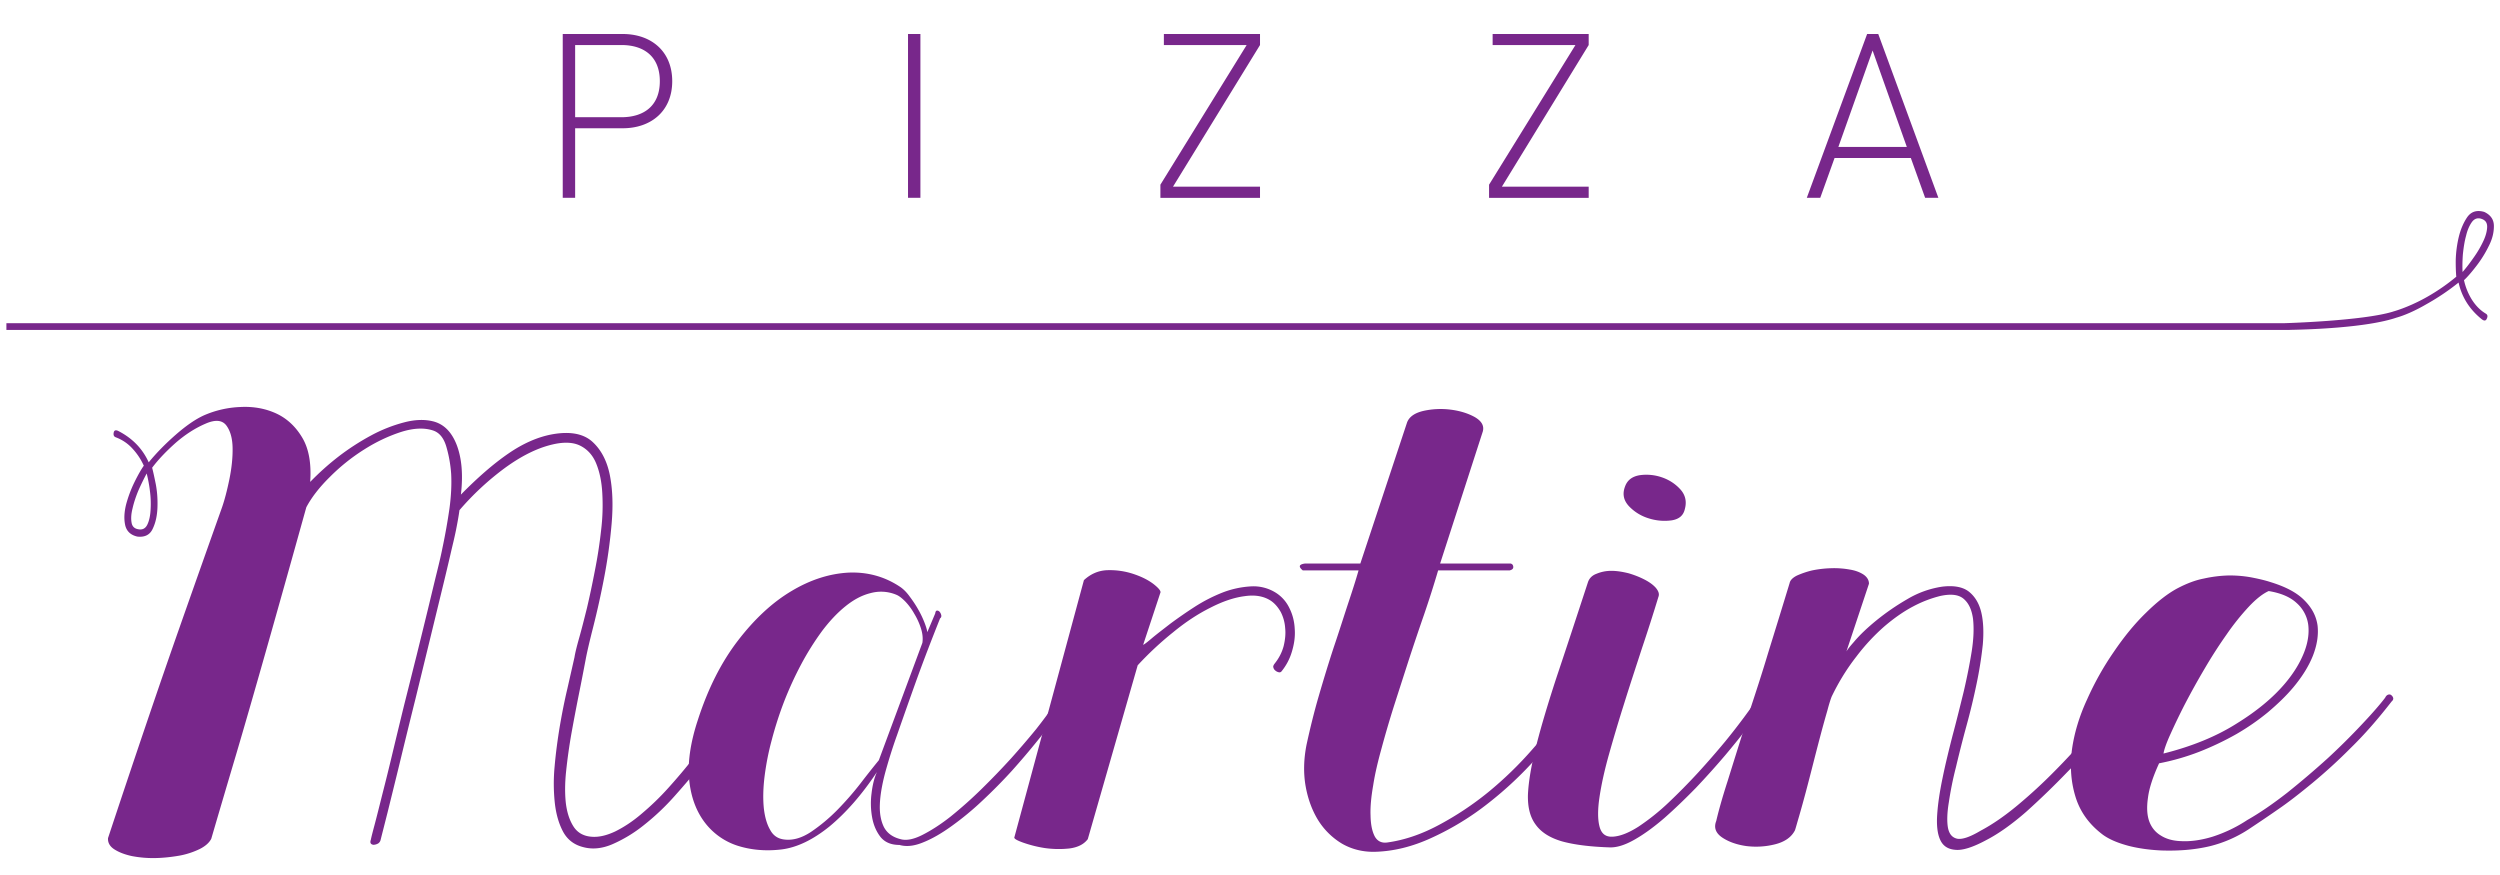
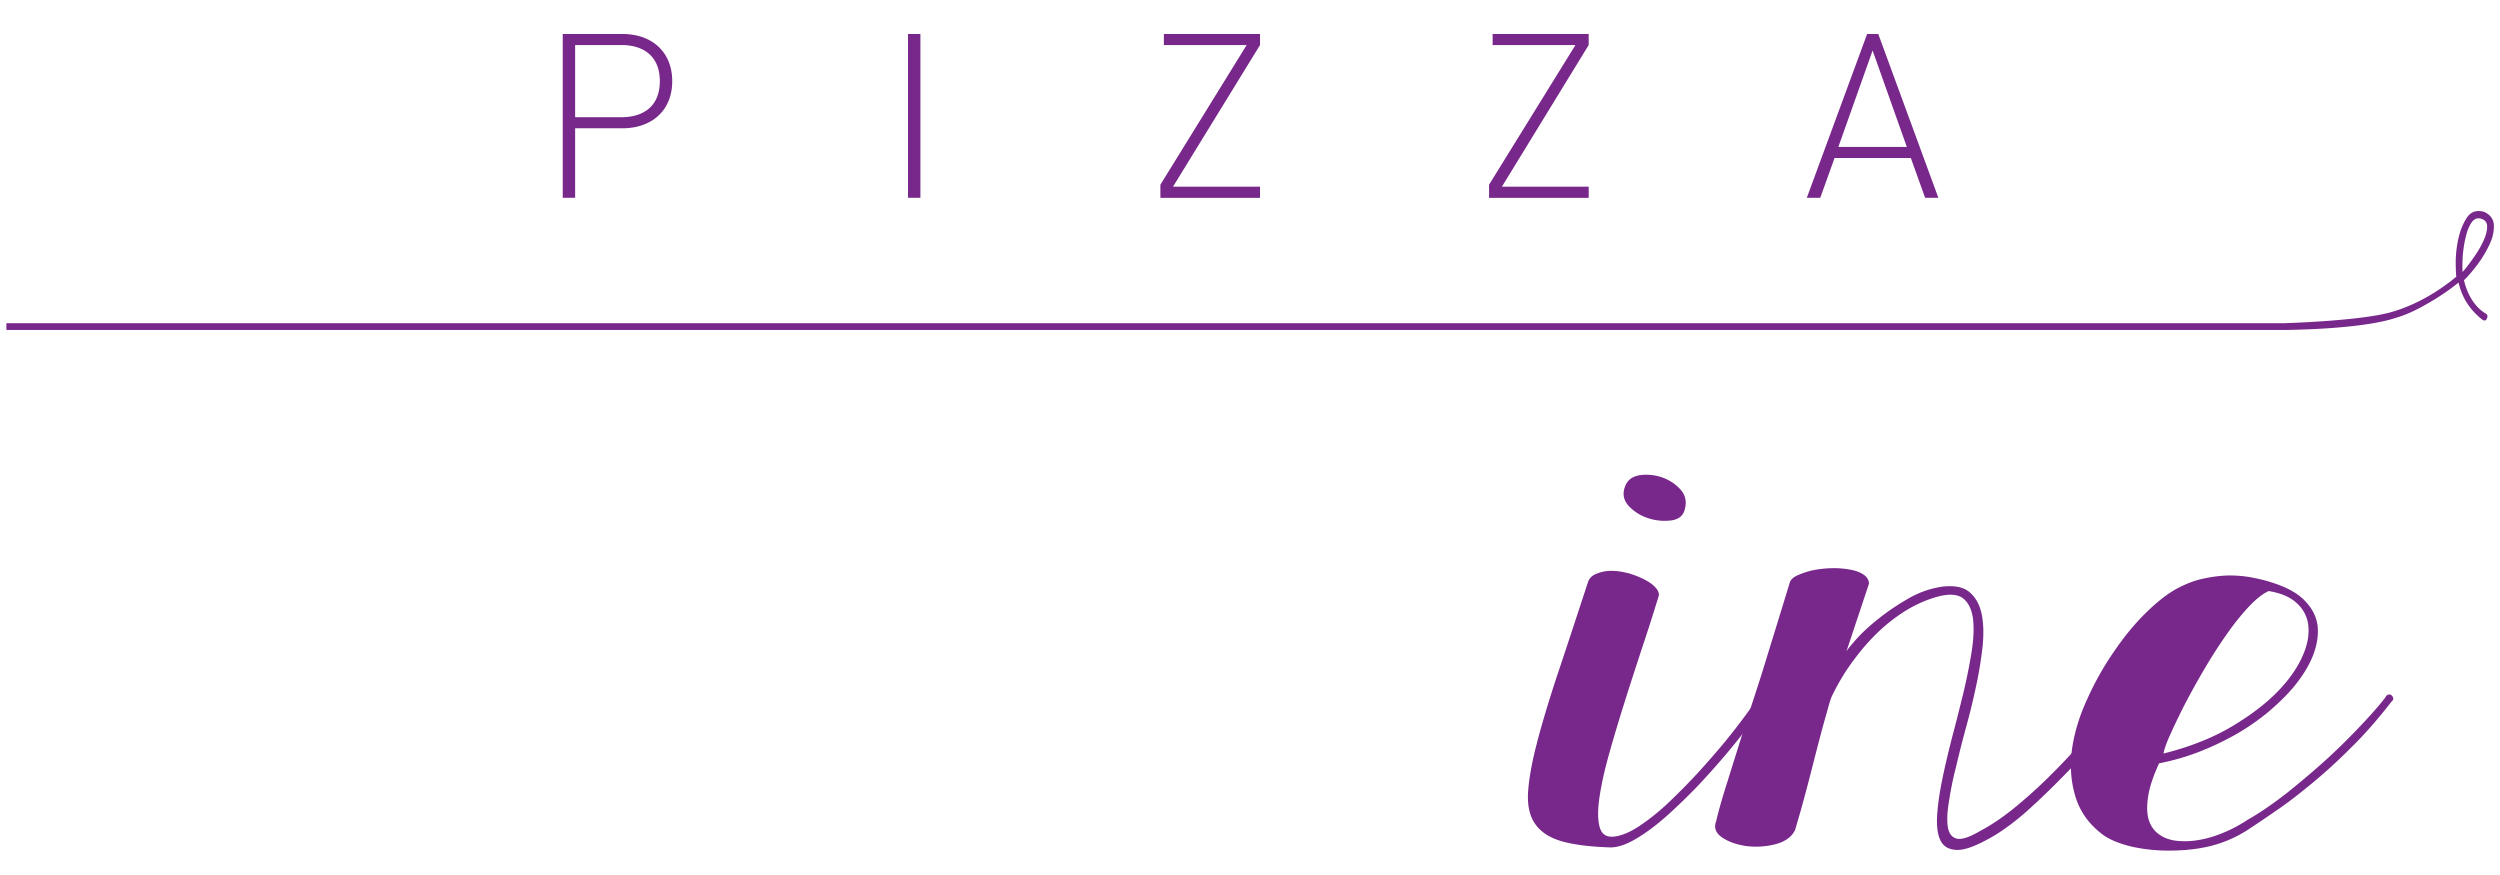
<svg xmlns="http://www.w3.org/2000/svg" baseProfile="tiny" width="200" height="70" viewBox="0 0 200 70">
  <g fill="#78278B">
-     <path d="M10.997 42.928c-.551-.119-.875-.438-.984-.926-.107-.504-.072-1.055.078-1.654.161-.597.379-1.19.667-1.778.288-.586.539-1.02.747-1.314a5.115 5.115 0 0 0-.925-1.388 3.393 3.393 0 0 0-1.306-.88c-.162-.057-.214-.178-.179-.374s.166-.237.373-.133c1.118.575 1.933 1.405 2.428 2.507.623-.759 1.351-1.5 2.168-2.214.828-.723 1.571-1.236 2.25-1.546a8.033 8.033 0 0 1 2.899-.667c1.046-.056 2 .115 2.863.507.856.391 1.559 1.035 2.09 1.921.538.886.752 2.071.649 3.565a21.516 21.516 0 0 1 2.286-2.045 19.394 19.394 0 0 1 2.604-1.682 11.863 11.863 0 0 1 2.605-1.031c.851-.227 1.615-.258 2.295-.098.885.207 1.526.842 1.938 1.913.403 1.07.512 2.391.329 3.957 1.333-1.357 2.592-2.454 3.78-3.272 1.184-.818 2.352-1.331 3.502-1.547 1.406-.255 2.469-.072 3.193.552.713.63 1.193 1.517 1.432 2.667.231 1.15.278 2.45.151 3.93a41.76 41.76 0 0 1-.604 4.341 67.235 67.235 0 0 1-.863 3.894c-.299 1.174-.502 2.045-.604 2.596-.162.854-.344 1.803-.552 2.829a171.788 171.788 0 0 0-.588 3.093 43.884 43.884 0 0 0-.425 3.006c-.104.967-.11 1.82-.028 2.58.092.759.294 1.381.614 1.884.312.487.794.771 1.448.818.576.048 1.205-.101 1.896-.427.69-.343 1.401-.806 2.116-1.422.714-.6 1.431-1.282 2.133-2.064a47.014 47.014 0 0 0 2.037-2.417 38.756 38.756 0 0 0 1.779-2.402c.539-.782.995-1.48 1.396-2.08.151-.159.294-.22.409-.196a.363.363 0 0 1 .249.196.568.568 0 0 1 .062.338c-.012.123-.05.19-.097.214-.288.414-.69 1.013-1.218 1.796a34.52 34.52 0 0 1-1.831 2.507 65.376 65.376 0 0 1-2.276 2.686 19.148 19.148 0 0 1-2.482 2.349 11.11 11.11 0 0 1-2.526 1.528c-.838.355-1.621.422-2.356.214-.702-.184-1.222-.587-1.565-1.21-.335-.623-.564-1.387-.667-2.293a14.613 14.613 0 0 1-.018-2.936c.091-1.049.234-2.121.409-3.183.184-1.079.385-2.092.615-3.059.219-.968.409-1.797.568-2.509.048-.319.17-.812.365-1.511.196-.682.402-1.504.631-2.419.219-.931.432-1.933.64-3.022a36.93 36.93 0 0 0 .49-3.186 16.67 16.67 0 0 0 .098-2.95c-.048-.931-.213-1.727-.489-2.4-.267-.659-.698-1.135-1.273-1.423-.575-.289-1.346-.318-2.302-.081-1.183.289-2.416.905-3.727 1.858a22.101 22.101 0 0 0-3.637 3.379c-.057.433-.149.944-.275 1.583-.127.622-.253 1.133-.356 1.564-.104.463-.304 1.312-.604 2.562a7015.182 7015.182 0 0 1-2.286 9.39 645.867 645.867 0 0 0-1.235 5.032c-.38 1.564-.717 2.917-.997 4.055-.288 1.139-.47 1.85-.55 2.17a.467.467 0 0 1-.196.303.804.804 0 0 1-.312.106.318.318 0 0 1-.258-.072c-.069-.075-.075-.177-.018-.337.022-.136.121-.526.294-1.174.172-.646.379-1.476.623-2.453.252-.979.527-2.082.826-3.345.299-1.244.61-2.536.934-3.858.332-1.306.655-2.62.987-3.931.323-1.311.622-2.525.899-3.663.275-1.139.51-2.128.719-2.971.208-.842.357-1.486.436-1.902.231-1.086.42-2.158.568-3.185.14-1.042.182-1.962.135-2.808a10.267 10.267 0 0 0-.392-2.171c-.208-.69-.563-1.111-1.058-1.271-.703-.232-1.554-.196-2.543.115-.991.32-1.989.785-2.979 1.415a15.59 15.59 0 0 0-2.738 2.196c-.84.829-1.462 1.637-1.876 2.419-2.461 8.833-4.332 15.43-5.621 19.794a1488.71 1488.71 0 0 0-1.982 6.722c-.151.304-.458.586-.916.818a6.342 6.342 0 0 1-1.627.533c-.622.107-1.278.185-1.957.195a8.97 8.97 0 0 1-1.859-.16c-.563-.123-1.027-.302-1.386-.532-.368-.232-.541-.539-.515-.907 2.219-6.699 4.117-12.284 5.682-16.735 1.564-4.451 2.714-7.684 3.44-9.728.208-.599.404-1.352.587-2.241.183-.907.27-1.737.257-2.508-.012-.769-.184-1.377-.505-1.803-.333-.428-.881-.479-1.664-.135-.84.361-1.627.875-2.375 1.522-.738.655-1.375 1.314-1.893 2.001.07.256.169.705.292 1.314.116.611.157 1.235.134 1.869-.024.65-.146 1.214-.374 1.688-.219.489-.627.703-1.226.638zm.738-5.05c-.23.431-.451.882-.667 1.369-.208.504-.36.967-.463 1.421-.112.439-.137.818-.079 1.139.046.303.23.486.542.534.343.064.581-.072.729-.393.14-.302.227-.693.25-1.174a7.62 7.62 0 0 0-.053-1.493 10.99 10.99 0 0 0-.259-1.403z" />
-     <path d="M70.155 61.761c-1.205 1.814-2.465 3.249-3.777 4.34-1.323 1.072-2.594 1.689-3.824 1.85-1.302.16-2.493.046-3.574-.302a5.346 5.346 0 0 1-2.624-1.887c-.667-.896-1.081-2.002-1.219-3.36-.139-1.357.086-2.965.685-4.784.805-2.507 1.876-4.63 3.21-6.366 1.334-1.738 2.765-3.064 4.286-3.967 1.53-.918 3.06-1.397 4.58-1.477 1.529-.059 2.904.327 4.135 1.156.231.16.478.397.72.729.251.333.477.664.684 1.031.216.369.379.723.516 1.067.128.326.208.599.232.782l.631-1.493c.023-.16.072-.233.152-.233.079 0 .153.037.212.109a.615.615 0 0 1 .125.283.236.236 0 0 1-.098.231c-.68 1.702-1.31 3.338-1.885 4.927a507.116 507.116 0 0 0-1.565 4.428 40.193 40.193 0 0 0-.96 3.058c-.244.943-.385 1.768-.409 2.49-.026.706.084 1.305.328 1.797.252.475.686.801 1.317.96.471.138 1.058.018 1.76-.337.704-.356 1.462-.842 2.268-1.477a34.291 34.291 0 0 0 2.473-2.205 59.747 59.747 0 0 0 2.365-2.454 68.267 68.267 0 0 0 1.983-2.313c.565-.721 1.001-1.303 1.29-1.742.104-.136.208-.183.311-.16.104.024.178.078.214.178a.678.678 0 0 1 .062.304c0 .124-.037.19-.116.231a72.101 72.101 0 0 1-1.627 2.08 60.115 60.115 0 0 1-2.072 2.436 41.652 41.652 0 0 1-2.356 2.384 23.3 23.3 0 0 1-2.429 2.01c-.793.576-1.559 1.025-2.284 1.315-.735.309-1.37.374-1.92.215-.68 0-1.187-.221-1.53-.659-.335-.438-.554-.966-.658-1.564a6.25 6.25 0 0 1-.043-1.903c.076-.659.214-1.229.431-1.708zm1.566-14.174a3.167 3.167 0 0 0-2.054-.144c-.7.168-1.365.523-2.02 1.051-.654.526-1.277 1.186-1.884 1.991a22.064 22.064 0 0 0-1.663 2.649 27.915 27.915 0 0 0-1.37 2.988 29.119 29.119 0 0 0-.995 3.095 21.124 21.124 0 0 0-.569 2.898c-.116.942-.133 1.772-.063 2.507.079.736.251 1.329.516 1.778.254.47.646.718 1.173.766.655.071 1.347-.13 2.073-.604a13.753 13.753 0 0 0 2.116-1.762 24.554 24.554 0 0 0 1.877-2.15 77.065 77.065 0 0 1 1.449-1.832l3.484-9.391c.056-.368.013-.752-.115-1.155a5.458 5.458 0 0 0-.534-1.173 4.844 4.844 0 0 0-.719-.979c-.263-.266-.495-.445-.702-.533z" />
-     <path d="M86.713 46.413c.55-.51 1.192-.789 1.939-.8a6.02 6.02 0 0 1 2.072.32c.642.219 1.167.485 1.591.816.414.333.588.559.507.693l-1.37 4.144c.081-.023.312-.2.703-.532.392-.331.881-.698 1.467-1.155a37.64 37.64 0 0 1 1.981-1.37 12.875 12.875 0 0 1 2.232-1.138 7.494 7.494 0 0 1 2.251-.481 3.352 3.352 0 0 1 2.018.533c.463.304.823.72 1.068 1.245.259.528.384 1.087.409 1.672.04.588-.049 1.179-.232 1.779a4.48 4.48 0 0 1-.854 1.601.225.225 0 0 1-.214.036.575.575 0 0 1-.266-.143.404.404 0 0 1-.143-.231c-.041-.083.011-.201.106-.321.343-.432.575-.883.712-1.386.118-.487.176-.978.124-1.44a3.283 3.283 0 0 0-.356-1.298c-.225-.393-.479-.683-.782-.891-.552-.367-1.256-.498-2.099-.373-.85.107-1.769.421-2.747.924-.979.488-1.969 1.133-2.971 1.957a25.91 25.91 0 0 0-2.844 2.65L87.023 67.13c-.312.415-.8.659-1.467.747a7.916 7.916 0 0 1-1.993-.036 9.685 9.685 0 0 1-1.743-.442c-.496-.184-.723-.316-.667-.428l5.56-20.558zm23.182 21.733c-.942 0-1.785-.22-2.543-.658a5.723 5.723 0 0 1-1.886-1.85c-.487-.783-.83-1.702-1.015-2.739-.183-1.038-.159-2.152.073-3.325.271-1.245.586-2.549.978-3.896.392-1.346.787-2.643 1.192-3.877.419-1.231.782-2.388 1.137-3.467.355-1.061.646-1.968.854-2.704h-4.464c-.367-.303-.308-.485.196-.55h4.411l3.732-11.267c.168-.471.623-.782 1.318-.942a6.371 6.371 0 0 1 2.186-.098c.73.093 1.388.294 1.939.605.534.319.741.69.622 1.137l-3.414 10.565h5.638c.137.04.201.119.213.265.012.133-.076.237-.284.285h-5.726a84.715 84.715 0 0 1-1.122 3.523 203.396 203.396 0 0 0-1.245 3.697c-.402 1.251-.793 2.461-1.173 3.646a82.567 82.567 0 0 0-.995 3.396c-.28 1.014-.516 1.986-.659 2.917-.16.913-.242 1.738-.214 2.419.012.699.114 1.234.32 1.653.208.403.553.582 1.016.518 1.333-.184 2.69-.635 4.072-1.37a24.59 24.59 0 0 0 4-2.65 29.487 29.487 0 0 0 3.54-3.433 27.44 27.44 0 0 0 2.757-3.663c.087-.136.171-.201.284-.213a.397.397 0 0 1 .266.053c.089.067.125.137.125.231a.416.416 0 0 1-.16.32c-.759 1.286-1.726 2.579-2.899 3.912a29.29 29.29 0 0 1-3.894 3.664 22.096 22.096 0 0 1-4.499 2.756c-1.578.735-3.137 1.116-4.677 1.14z" />
    <path d="M128.764 67.79c-1.565-.049-2.841-.214-3.806-.481-.967-.284-1.661-.723-2.1-1.334-.456-.609-.657-1.422-.621-2.453.051-1.015.265-2.305.656-3.841.392-1.554.948-3.416 1.654-5.567.723-2.152 1.548-4.666 2.49-7.541.111-.319.337-.544.693-.675a3.01 3.01 0 0 1 1.19-.23c.439 0 .891.076 1.37.194.463.137.883.303 1.264.499.379.195.688.414.906.658.219.261.304.498.214.729a145.048 145.048 0 0 1-1.316 4.109c-.476 1.468-.954 2.909-1.404 4.355a132.82 132.82 0 0 0-1.228 4.108c-.368 1.311-.617 2.442-.766 3.45-.148.989-.148 1.771 0 2.347.148.574.481.843 1.033.818.598-.023 1.297-.302 2.08-.8a17.92 17.92 0 0 0 2.383-1.902 48.672 48.672 0 0 0 2.419-2.455 68.906 68.906 0 0 0 2.151-2.472 52.08 52.08 0 0 0 1.601-2.063c.427-.586.706-.96.8-1.12.321-.278.563-.396.747-.32.183.06.171.25-.036.552-.272.392-.675.954-1.226 1.689-.535.734-1.181 1.522-1.886 2.365a65.343 65.343 0 0 1-2.347 2.613c-.86.879-1.69 1.68-2.508 2.401-.836.723-1.631 1.305-2.401 1.743-.767.439-1.432.647-2.006.624zm1.244-28.883c.185-.502.569-.787 1.156-.889a3.815 3.815 0 0 1 1.761.16c.587.196 1.09.521 1.493.96.403.44.534.967.374 1.565-.112.526-.451.825-1.05.924a4.176 4.176 0 0 1-1.849-.16 3.639 3.639 0 0 1-1.583-.978c-.428-.466-.533-.982-.302-1.582z" />
    <path d="M158.907 67.203c-1.062.574-1.902.847-2.49.781-.586-.047-.99-.314-1.209-.817-.221-.486-.29-1.174-.231-2.027.059-.872.207-1.837.428-2.899.218-1.077.498-2.211.8-3.396.319-1.185.604-2.353.888-3.503.269-1.149.481-2.218.641-3.22.16-1.019.19-1.878.108-2.614-.102-.733-.345-1.257-.749-1.601-.403-.343-1.018-.413-1.866-.231a9.498 9.498 0 0 0-2.17.836c-.771.405-1.541.943-2.311 1.603a16.19 16.19 0 0 0-2.241 2.417c-.737.943-1.4 2.004-1.975 3.203-.071.183-.195.55-.338 1.101-.16.551-.338 1.187-.534 1.921a241.02 241.02 0 0 0-.604 2.329c-.207.818-.409 1.596-.604 2.33a97.077 97.077 0 0 1-.533 1.92c-.16.536-.255.902-.32 1.086-.279.552-.813.925-1.583 1.12a6.215 6.215 0 0 1-2.313.142c-.77-.111-1.41-.337-1.938-.692-.511-.355-.67-.788-.463-1.315.159-.695.451-1.768.908-3.185a756.85 756.85 0 0 1 1.831-5.814c.439-1.334.925-2.815 1.423-4.481.516-1.665 1.085-3.505 1.707-5.549.049-.231.244-.432.587-.604a7.051 7.051 0 0 1 1.21-.41 8.75 8.75 0 0 1 1.511-.176 7.07 7.07 0 0 1 1.493.105c.451.07.824.213 1.121.408.277.196.426.434.426.729l-1.848 5.549c-.024-.071.184-.379.641-.89.438-.526 1.029-1.095 1.777-1.707a19.09 19.09 0 0 1 2.508-1.726 7.631 7.631 0 0 1 2.792-.995c.942-.111 1.66.029 2.134.409.475.38.807.931.978 1.636.173.724.208 1.589.126 2.578a31.568 31.568 0 0 1-.498 3.148 53.742 53.742 0 0 1-.819 3.397 100.996 100.996 0 0 0-.836 3.289 27.045 27.045 0 0 0-.567 2.81c-.138.831-.156 1.514-.071 2.009.099.517.342.802.746.891.403.071 1.019-.136 1.867-.64.966-.511 1.957-1.203 2.97-2.046a40.419 40.419 0 0 0 2.971-2.739 54.909 54.909 0 0 0 2.721-2.951 101.153 101.153 0 0 0 2.294-2.756c.16-.144.303-.219.409-.196a.571.571 0 0 1 .284.196c.059.111.089.23.089.337 0 .124-.024.19-.071.214-.414.479-1.062 1.19-1.902 2.169a56.21 56.21 0 0 1-2.845 3.095 62.846 62.846 0 0 1-3.255 3.147c-1.143 1-2.216 1.763-3.205 2.275z" />
    <path d="M172.92 68.038c-.9-.042-1.796-.154-2.648-.374-.872-.235-1.542-.521-2.046-.888-1.103-.831-1.821-1.837-2.188-3.04-.365-1.188-.45-2.433-.283-3.755.183-1.321.581-2.66 1.209-4.018a23.469 23.469 0 0 1 2.135-3.807c.805-1.186 1.658-2.24 2.577-3.131.92-.906 1.763-1.559 2.544-1.972.712-.369 1.393-.636 2.082-.768a10.285 10.285 0 0 1 1.955-.247 9.653 9.653 0 0 1 1.796.143c.575.11 1.115.23 1.601.39 1.197.368 2.104.843 2.702 1.459.6.6.949 1.268 1.051 2.027.082.759-.047 1.56-.374 2.401-.344.859-.871 1.695-1.564 2.525-.575.688-1.258 1.34-2.026 1.991a18.667 18.667 0 0 1-2.546 1.761 23.28 23.28 0 0 1-2.95 1.404 18.596 18.596 0 0 1-3.22.926c-.486 1.061-.795 1.986-.889 2.756-.113.771-.077 1.399.107 1.903.183.486.497.866.924 1.12.427.272.96.422 1.583.444.782.048 1.647-.075 2.561-.355a11.32 11.32 0 0 0 2.774-1.334c1.014-.574 2.074-1.31 3.201-2.188a70.12 70.12 0 0 0 3.236-2.756 53.336 53.336 0 0 0 2.775-2.757c.818-.866 1.423-1.569 1.813-2.081.066-.136.137-.208.249-.247.096-.024.19-.014.25.051a.399.399 0 0 1 .143.214c.023.084-.013.19-.125.285-1.103 1.423-2.183 2.655-3.272 3.718a42.734 42.734 0 0 1-3.094 2.826c-.979.807-1.879 1.512-2.739 2.098-.843.589-1.582 1.081-2.206 1.496a10.016 10.016 0 0 1-3.235 1.439c-1.141.271-2.415.388-3.863.341zm.16-7.755c2.276-.573 4.227-1.369 5.852-2.399 1.642-1.014 2.928-2.086 3.895-3.237.688-.823 1.175-1.63 1.494-2.437.319-.806.42-1.552.339-2.224a2.819 2.819 0 0 0-.926-1.742c-.528-.491-1.274-.801-2.24-.96-.463.209-.997.622-1.583 1.245a19.435 19.435 0 0 0-1.779 2.223 37.703 37.703 0 0 0-1.761 2.739 61.521 61.521 0 0 0-1.563 2.81 51.71 51.71 0 0 0-1.176 2.437c-.319.705-.503 1.226-.552 1.545zM49.819 10.261h-3.808v5.565h-.992V2.72h4.8c2.271 0 3.959 1.38 3.959 3.776 0 2.385-1.689 3.765-3.959 3.765zm-.11-6.658h-3.698v5.775h3.698c1.809 0 3.077-.916 3.077-2.882 0-1.976-1.268-2.893-3.077-2.893zm22.932 12.223V2.72h.992v13.106h-.992zm20.191 0v-1.051l6.901-11.172H93.11V2.72h7.691v.883L93.84 14.934h6.961v.893h-7.969zm26.293 0v-1.051l6.911-11.172h-6.625V2.72h7.684v.883l-6.943 11.331h6.943v.893h-7.97zm34.886 0l-1.144-3.187h-6.102l-1.145 3.187h-1.076L149.37 2.72h.891l4.809 13.106h-1.059zM149.808 4.04l-2.74 7.717h5.479l-2.739-7.717zm48.298 17.243a9.26 9.26 0 0 0 1.004-1.616c.285-.561.406-1.088.401-1.594-.003-.505-.255-.877-.772-1.119-.577-.167-1.019-.039-1.339.388-.302.434-.531.955-.688 1.573a9.136 9.136 0 0 0-.253 1.876c-.006.62.018 1.071.043 1.346a15.744 15.744 0 0 1-2.266 1.576c-.826.477-1.804.917-2.723 1.193l-.008.002c-.023.005-.045.013-.067.018v.003c-2.408.745-8.66.926-8.712.926H.512v.54h182.661v-.005c1.476-.025 6.13-.167 8.513-.969l-.001-.001c.688-.19 1.546-.569 2.42-1.079a18.554 18.554 0 0 0 2.581-1.737c.262 1.181.886 2.16 1.869 2.945.185.139.321.121.392-.064.088-.185.057-.315-.089-.398-.461-.278-.816-.655-1.116-1.127a4.944 4.944 0 0 1-.622-1.546c.255-.235.59-.615.986-1.131zm-1.101.478c-.021-.402-.014-.876.025-1.417.057-.532.129-1.027.256-1.485.106-.458.271-.826.474-1.107.202-.271.477-.353.786-.235.306.111.435.325.426.649-.011.314-.103.683-.293 1.095a8.264 8.264 0 0 1-.744 1.285c-.31.447-.61.849-.93 1.215z" />
  </g>
</svg>